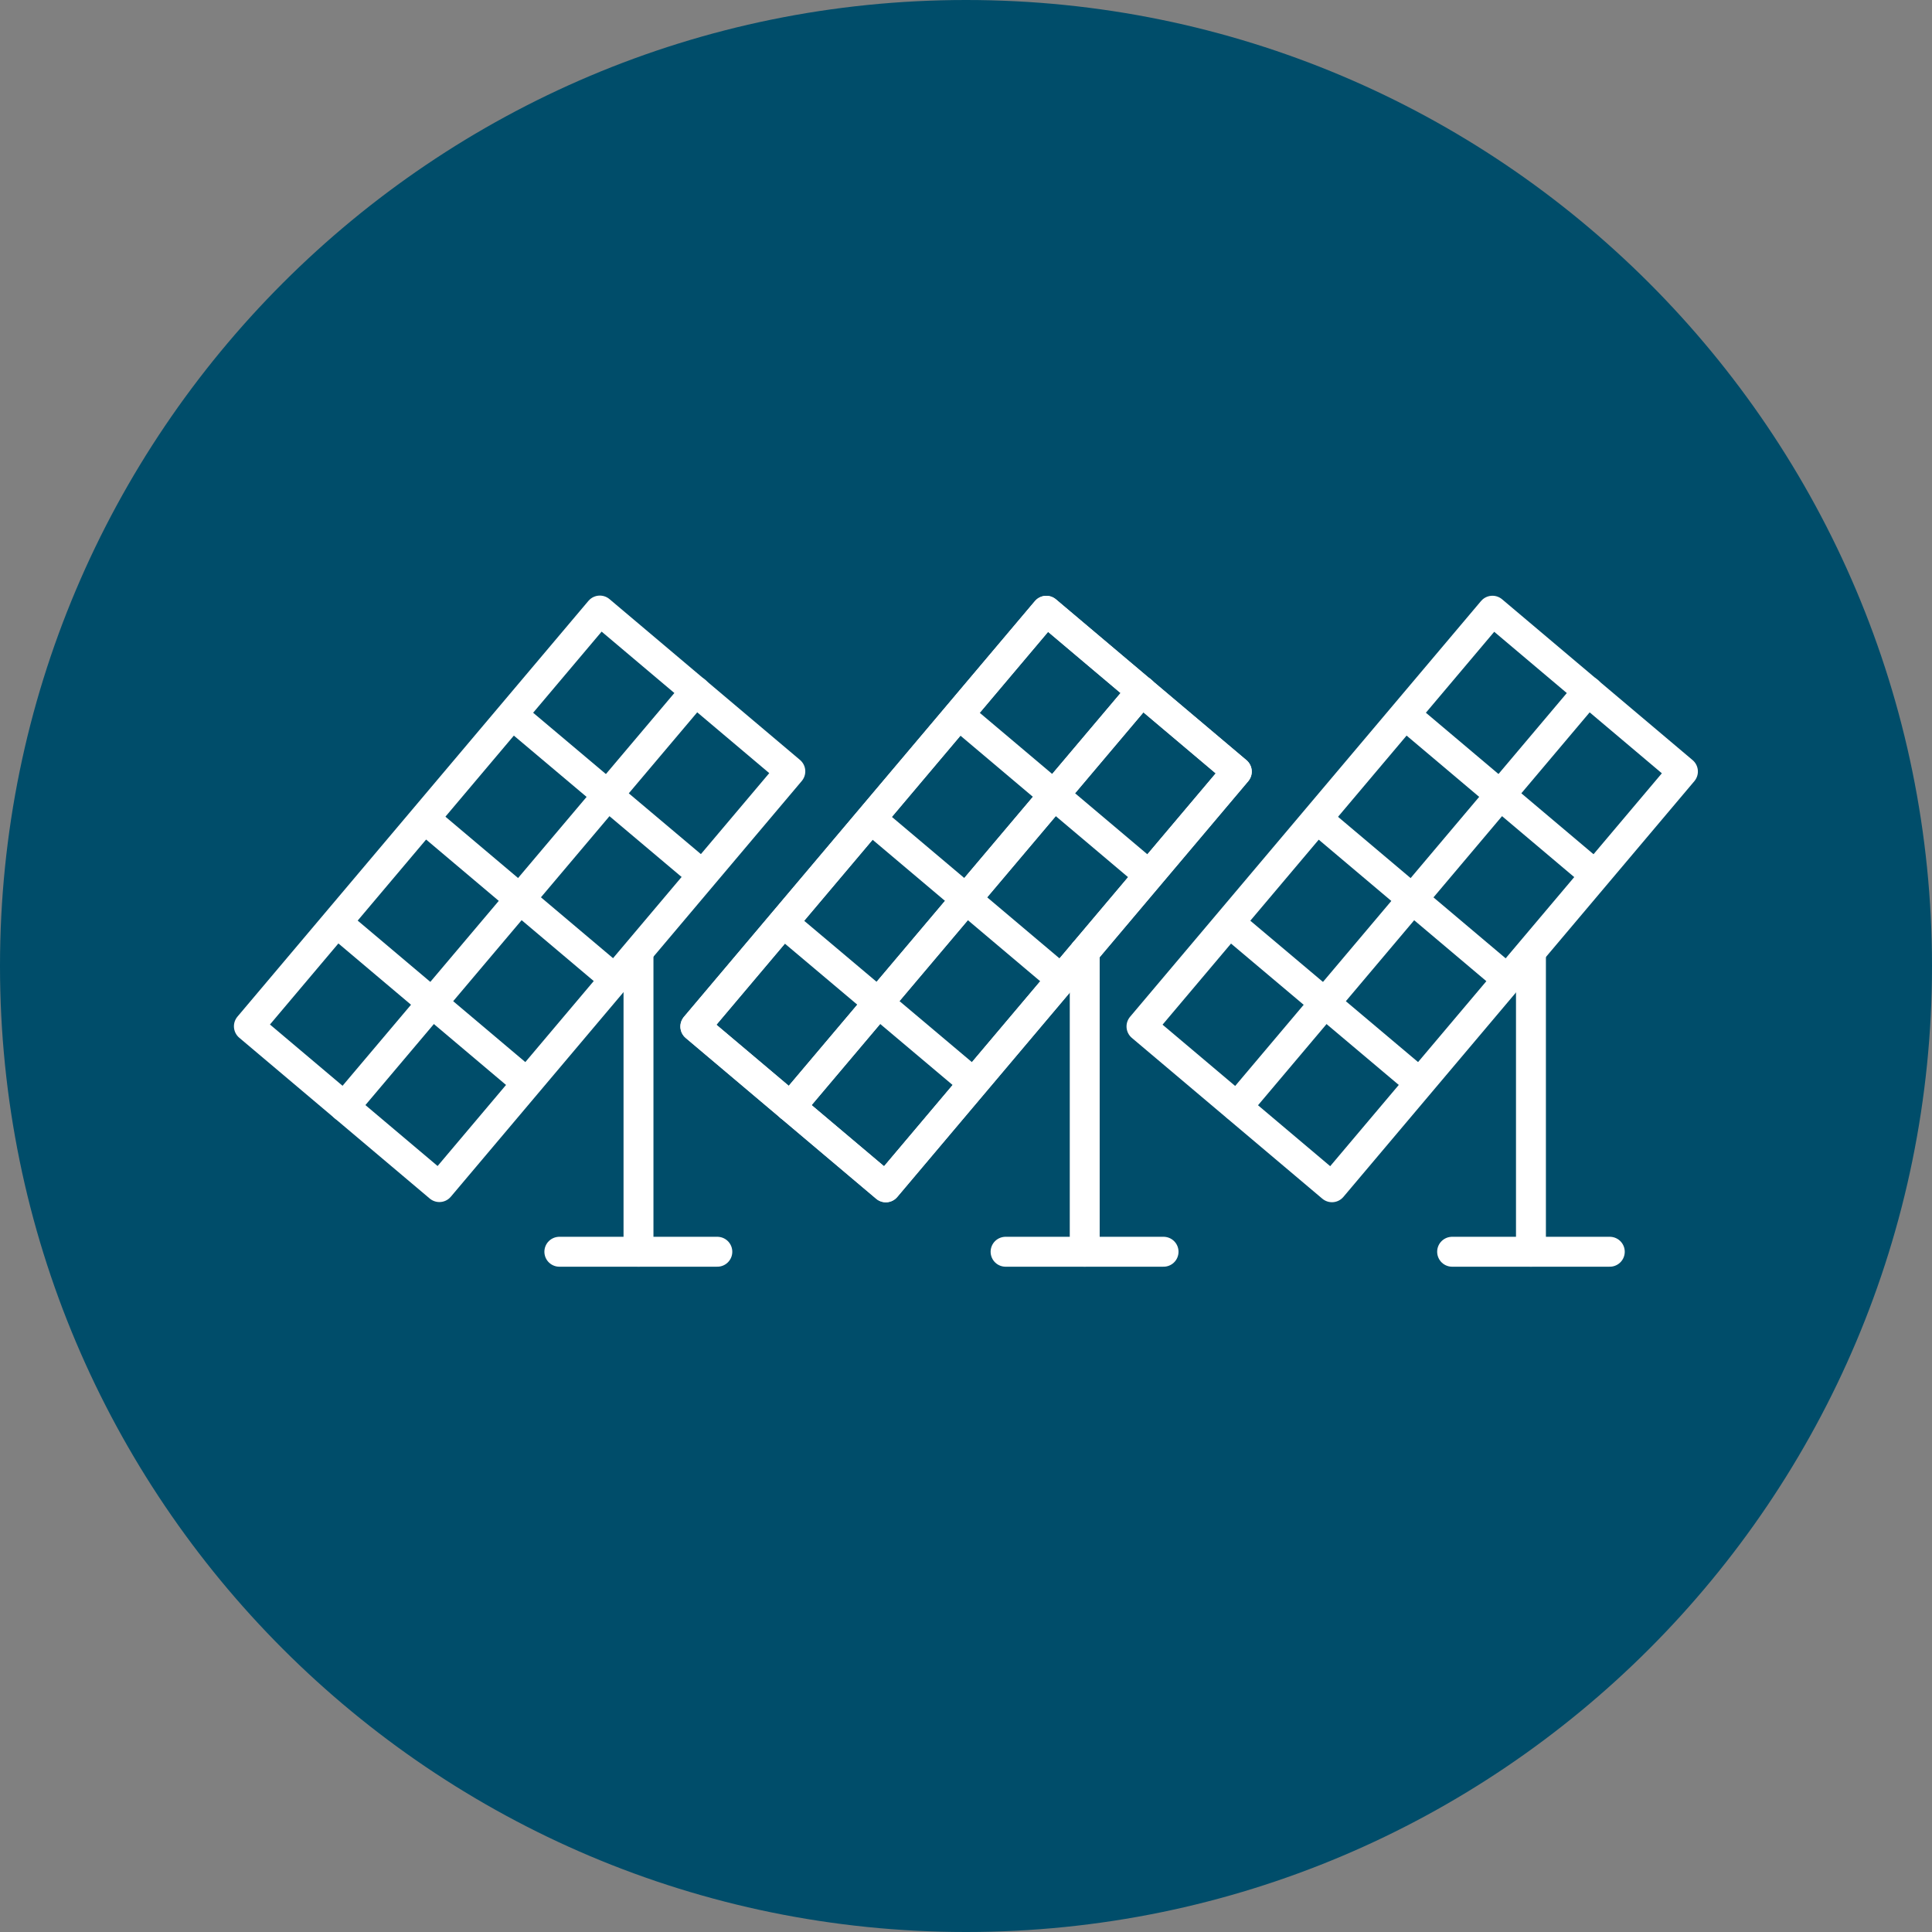
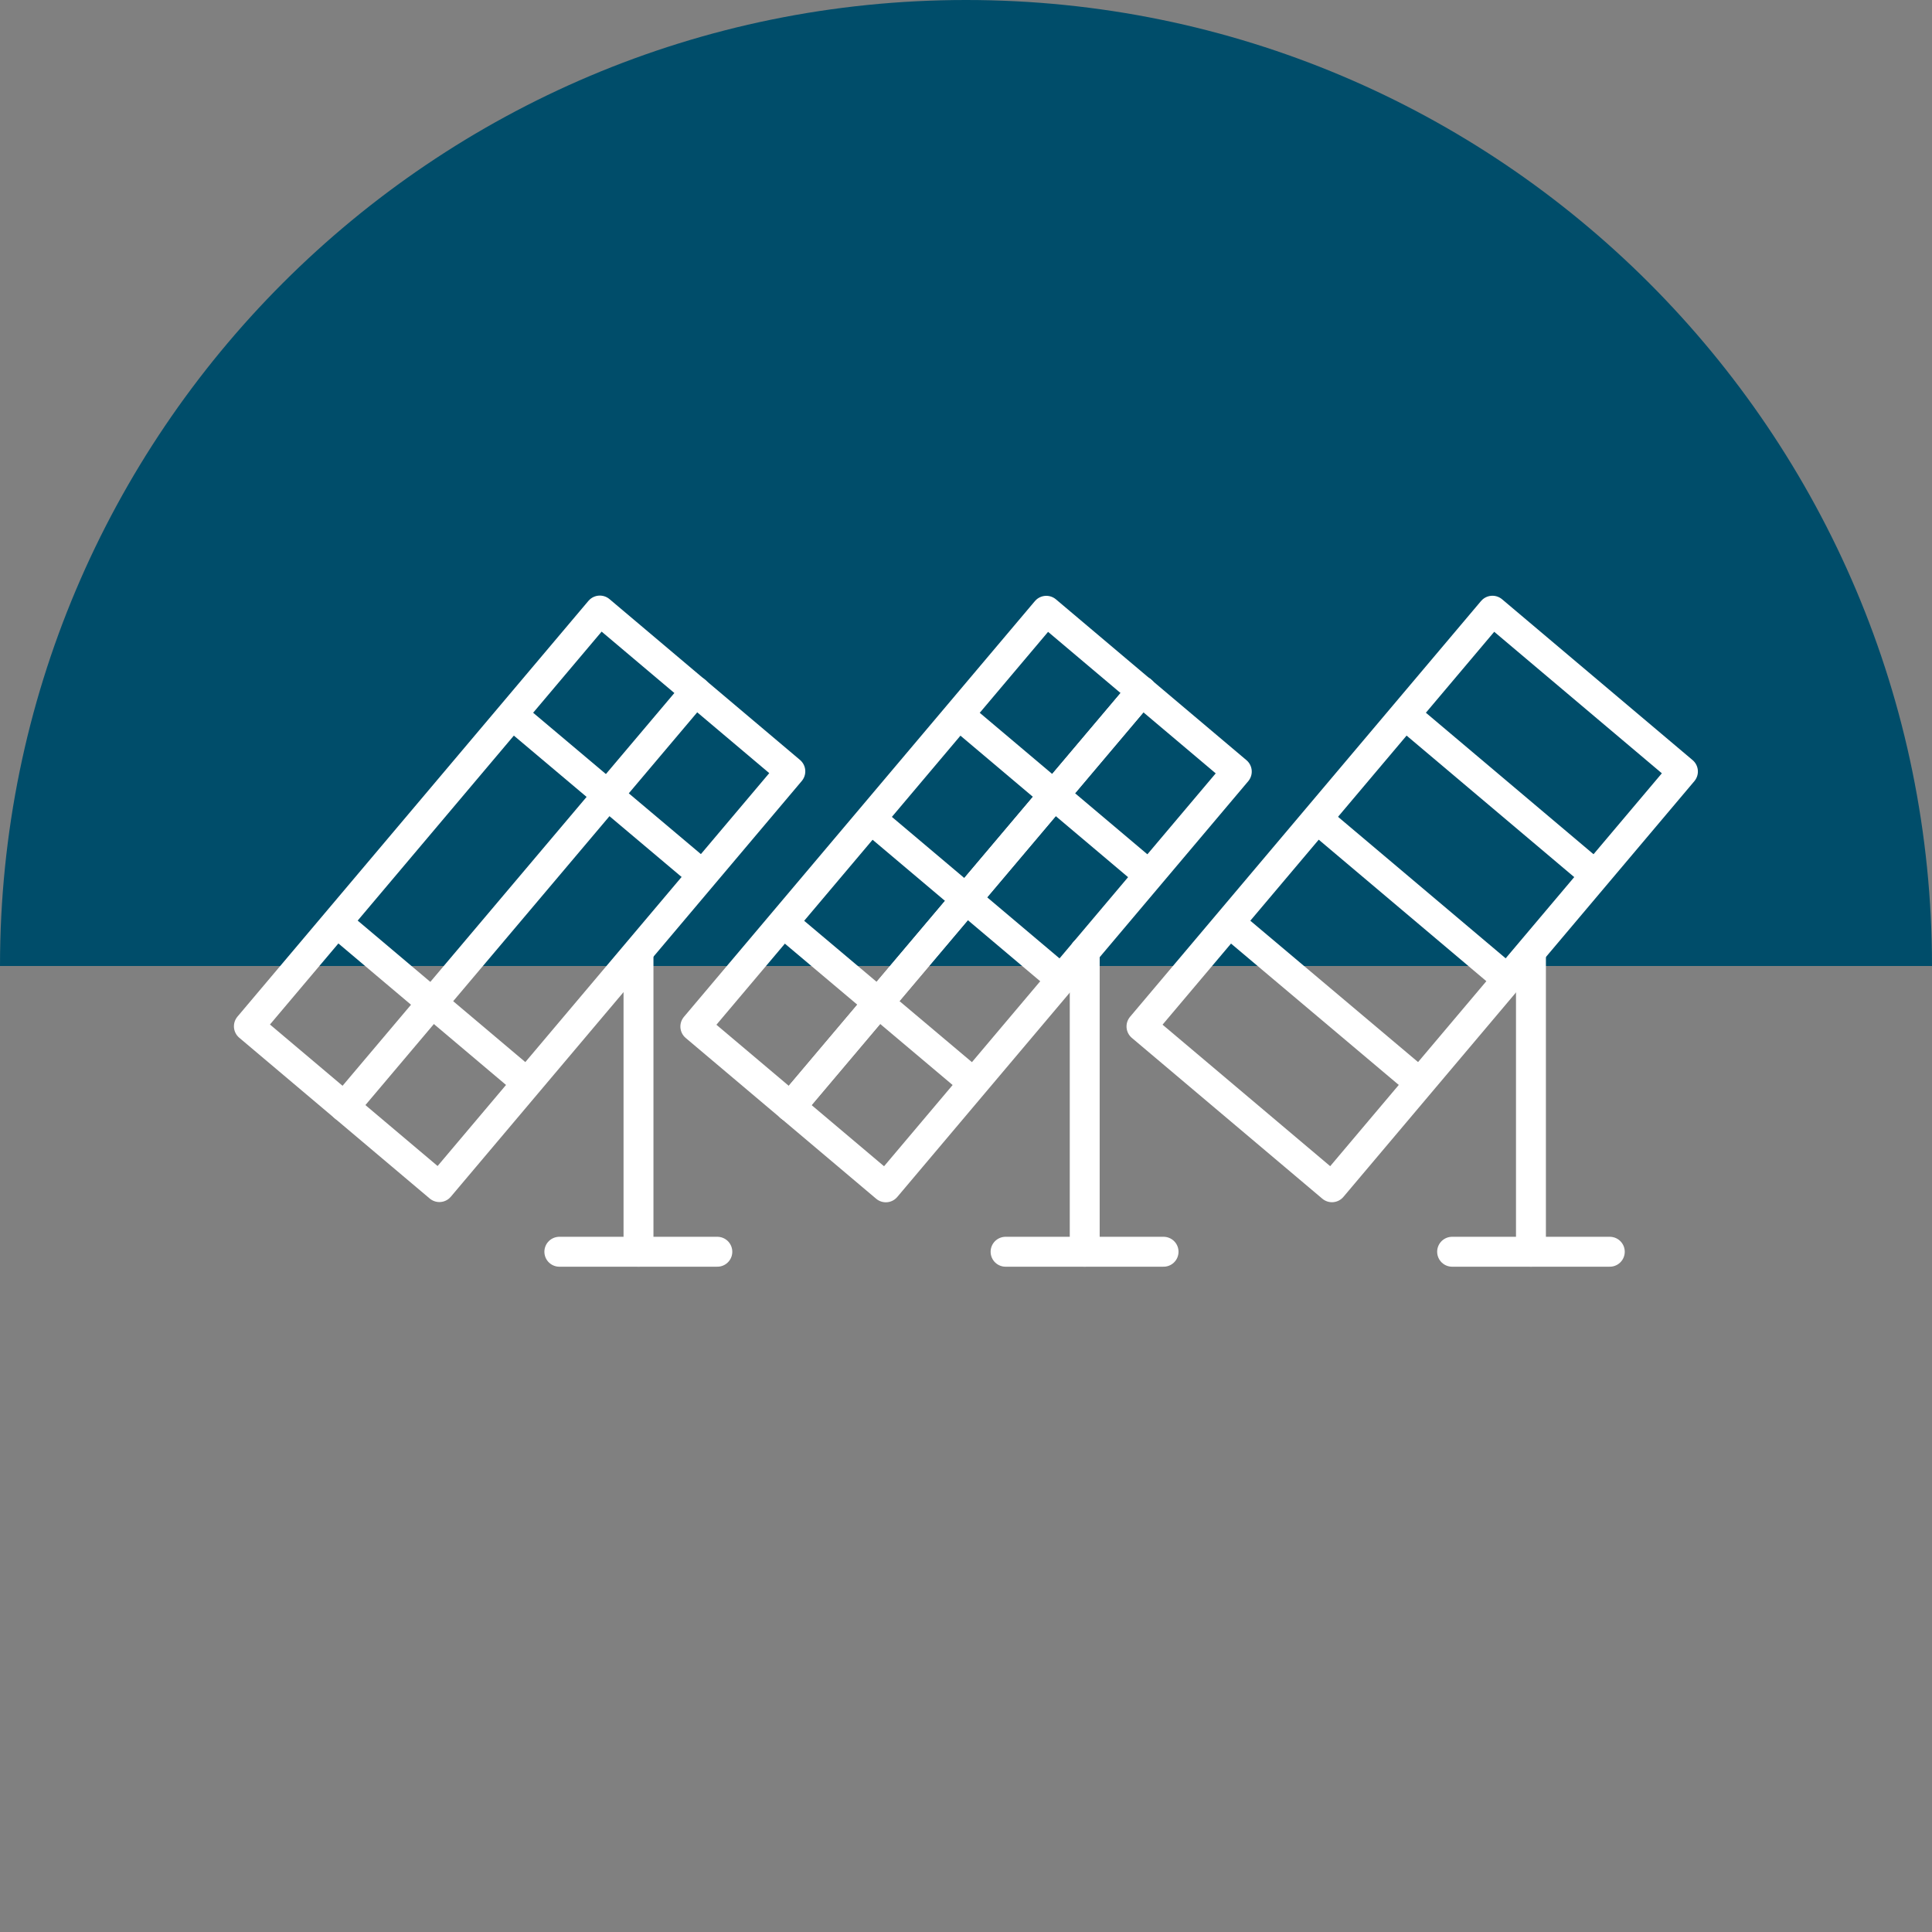
<svg xmlns="http://www.w3.org/2000/svg" id="Layer_1" viewBox="0 0 62 62">
  <rect x="0" y="0" width="62" height="62" fill="#808080" stroke="none" />
  <defs>
    <style>.cls-1{fill:#004d6a;}.cls-2{fill:none;stroke:#fff;stroke-linecap:round;stroke-linejoin:round;stroke-width:.96px;}</style>
  </defs>
-   <path class="cls-1" d="m62,31C62,13.88,48.12,0,31,0S0,13.88,0,31s13.88,31,31,31,31-13.88,31-31" />
+   <path class="cls-1" d="m62,31C62,13.88,48.12,0,31,0S0,13.88,0,31" />
  <g>
    <rect class="cls-2" x="7.95" y="24.85" width="17.46" height="8" transform="translate(-16.13 22.98) rotate(-49.83)" />
    <line class="cls-2" x1="16.48" y1="22.97" x2="22.52" y2="28.06" />
-     <line class="cls-2" x1="13.67" y1="26.31" x2="19.7" y2="31.4" />
    <line class="cls-2" x1="10.85" y1="29.64" x2="16.88" y2="34.73" />
    <line class="cls-2" x1="22.32" y1="22.18" x2="11.05" y2="35.52" />
    <line class="cls-2" x1="20.49" y1="30.63" x2="20.49" y2="40.17" />
    <line class="cls-2" x1="17.95" y1="40.17" x2="23.02" y2="40.17" />
-     <rect class="cls-2" x="22.27" y="24.85" width="17.46" height="8" transform="translate(-11.04 33.93) rotate(-49.83)" />
    <line class="cls-2" x1="36.64" y1="22.18" x2="25.37" y2="35.52" />
    <line class="cls-2" x1="34.81" y1="30.54" x2="34.81" y2="40.17" />
    <rect class="cls-2" x="22.27" y="24.85" width="17.46" height="8" transform="translate(-11.04 33.93) rotate(-49.83)" />
    <line class="cls-2" x1="30.81" y1="22.97" x2="36.84" y2="28.06" />
    <line class="cls-2" x1="27.99" y1="26.31" x2="34.02" y2="31.4" />
    <line class="cls-2" x1="25.17" y1="29.64" x2="31.21" y2="34.73" />
    <line class="cls-2" x1="36.64" y1="22.18" x2="25.37" y2="35.52" />
    <line class="cls-2" x1="32.27" y1="40.17" x2="37.34" y2="40.17" />
    <rect class="cls-2" x="36.59" y="24.85" width="17.46" height="8" transform="translate(-5.96 44.87) rotate(-49.83)" />
    <line class="cls-2" x1="45.13" y1="22.97" x2="51.16" y2="28.06" />
    <line class="cls-2" x1="42.31" y1="26.31" x2="48.34" y2="31.4" />
    <line class="cls-2" x1="39.49" y1="29.64" x2="45.53" y2="34.73" />
-     <line class="cls-2" x1="50.96" y1="22.18" x2="39.7" y2="35.52" />
    <line class="cls-2" x1="49.13" y1="30.63" x2="49.13" y2="40.17" />
    <line class="cls-2" x1="46.6" y1="40.17" x2="51.66" y2="40.17" />
  </g>
</svg>